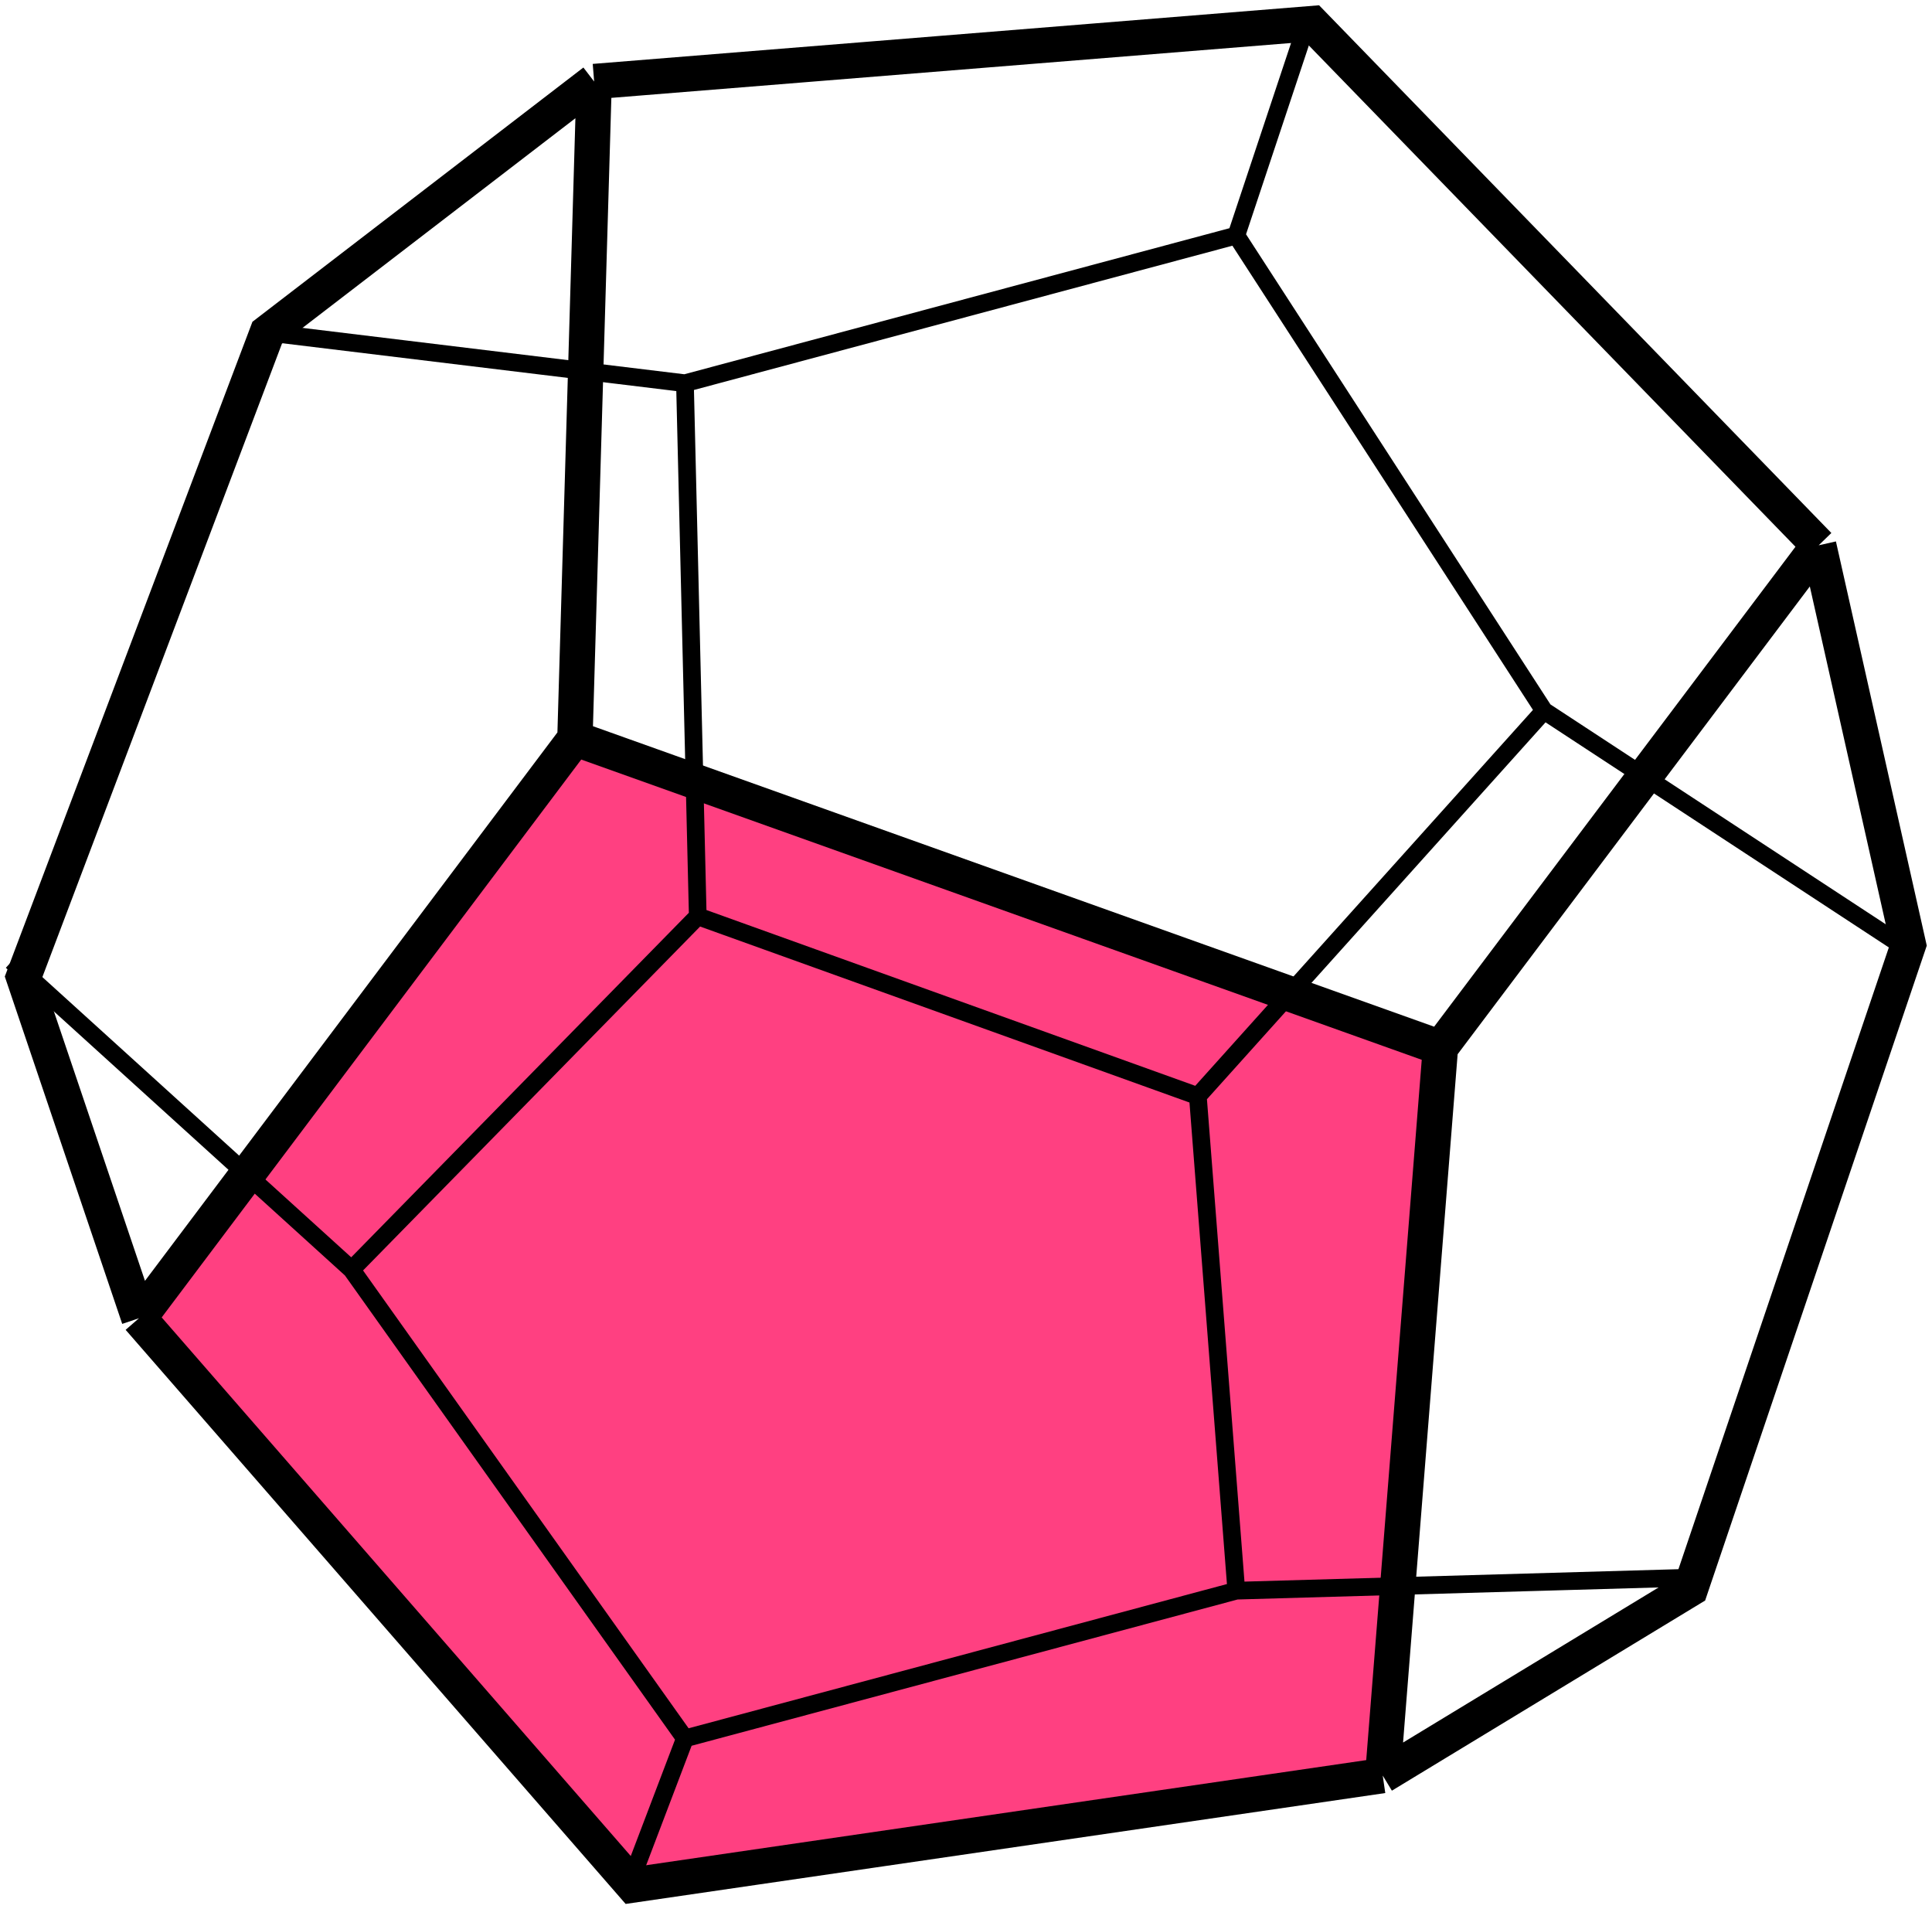
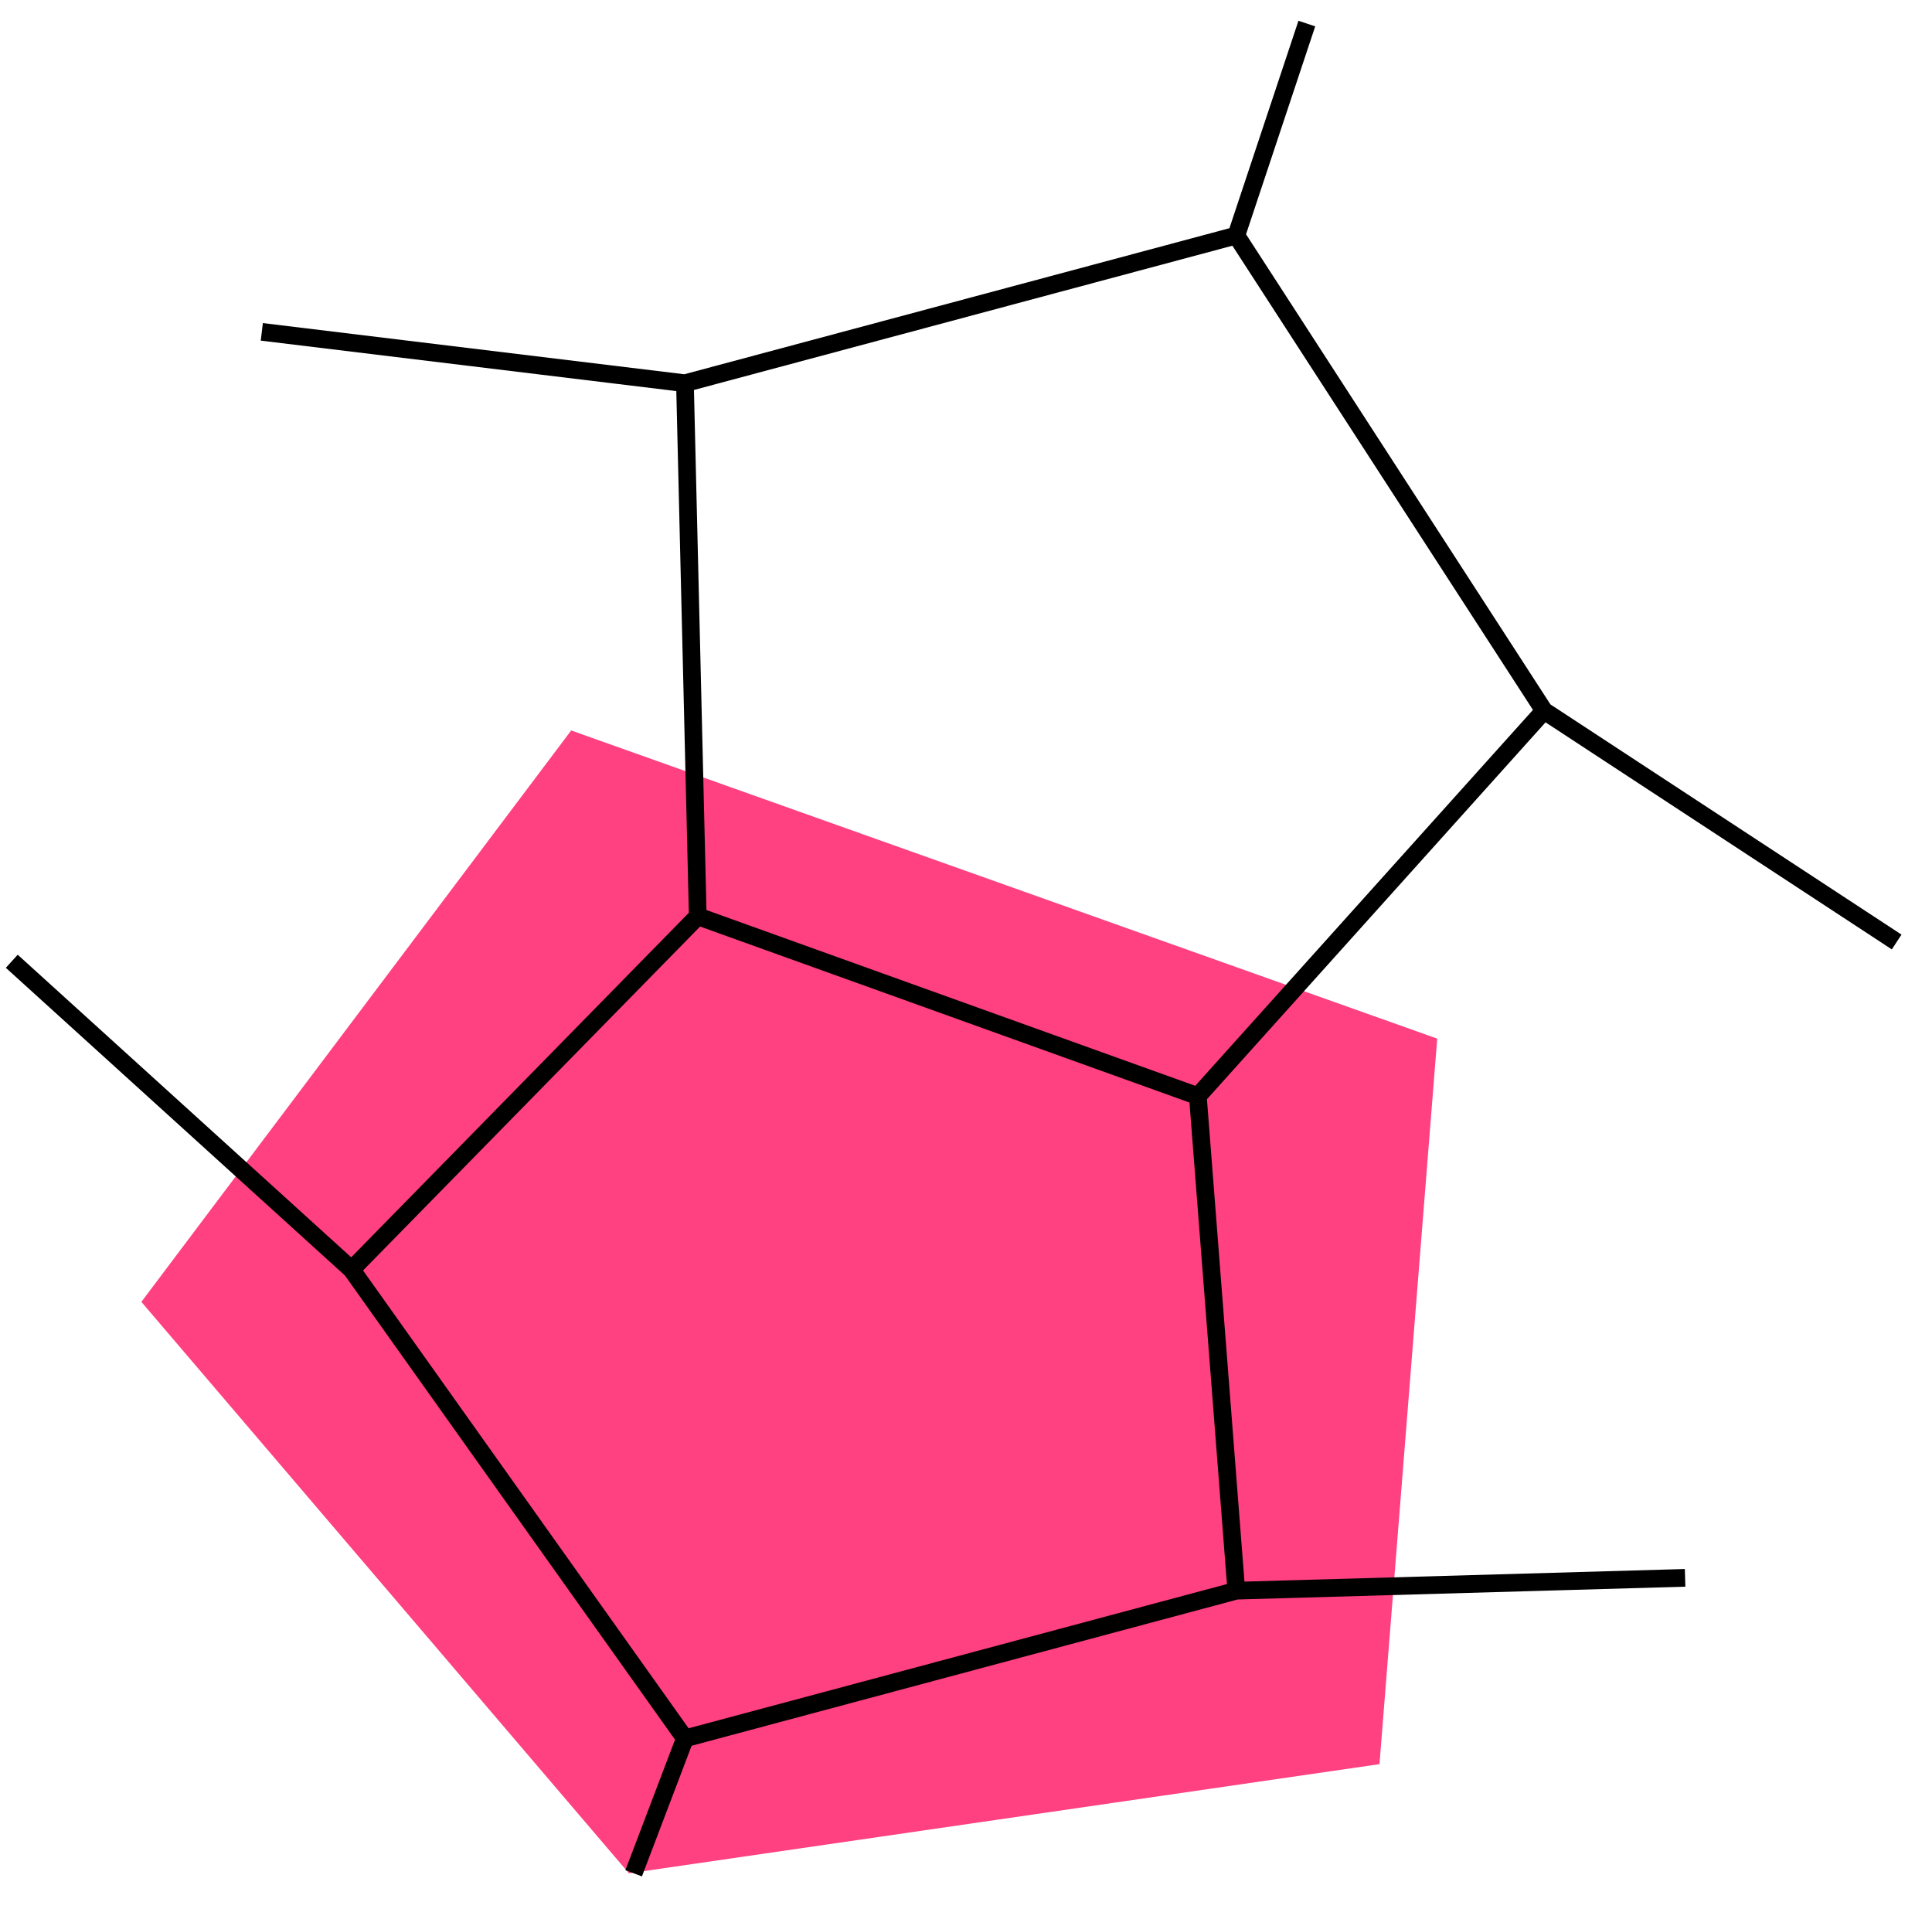
<svg xmlns="http://www.w3.org/2000/svg" width="164" height="162" viewBox="0 0 164 162" fill="none">
-   <path d="M48.485 62L12 110.5L53.386 159L117.099 149.736L122 88.157L48.485 62Z" fill="#FF4081" />
-   <path d="M11.796 111.889L2 82.913L22.68 28.242L50.435 6.92M11.796 111.889L53.701 160L117.374 150.706M11.796 111.889L48.803 62.685M117.374 150.706L143.497 134.851L162 80.18L154.381 46.284M117.374 150.706L122.272 88.927M154.381 46.284L111.388 2L50.435 6.92M154.381 46.284L122.272 88.927M50.435 6.92L48.803 62.685M48.803 62.685L122.272 88.927" stroke="black" stroke-width="3" />
+   <path d="M48.485 62L12 110.5L53.386 159L117.099 149.736L122 88.157L48.485 62" fill="#FF4081" />
  <path d="M22.224 28.167L58.143 32.528M58.143 32.528L104.946 19.99M58.143 32.528L59.231 77.774M104.946 19.99L110.932 2M104.946 19.99L131.068 60.33M131.068 60.33L101.68 93.038M131.068 60.33L161 79.955M101.68 93.038L59.231 77.774M101.68 93.038L104.946 135.014M59.231 77.774L29.843 107.757M29.843 107.757L58.143 147.552M29.843 107.757L1 81.59M58.143 147.552L104.946 135.014M58.143 147.552L53.789 159M104.946 135.014L143.041 133.924" stroke="black" stroke-width="1.5" />
</svg>